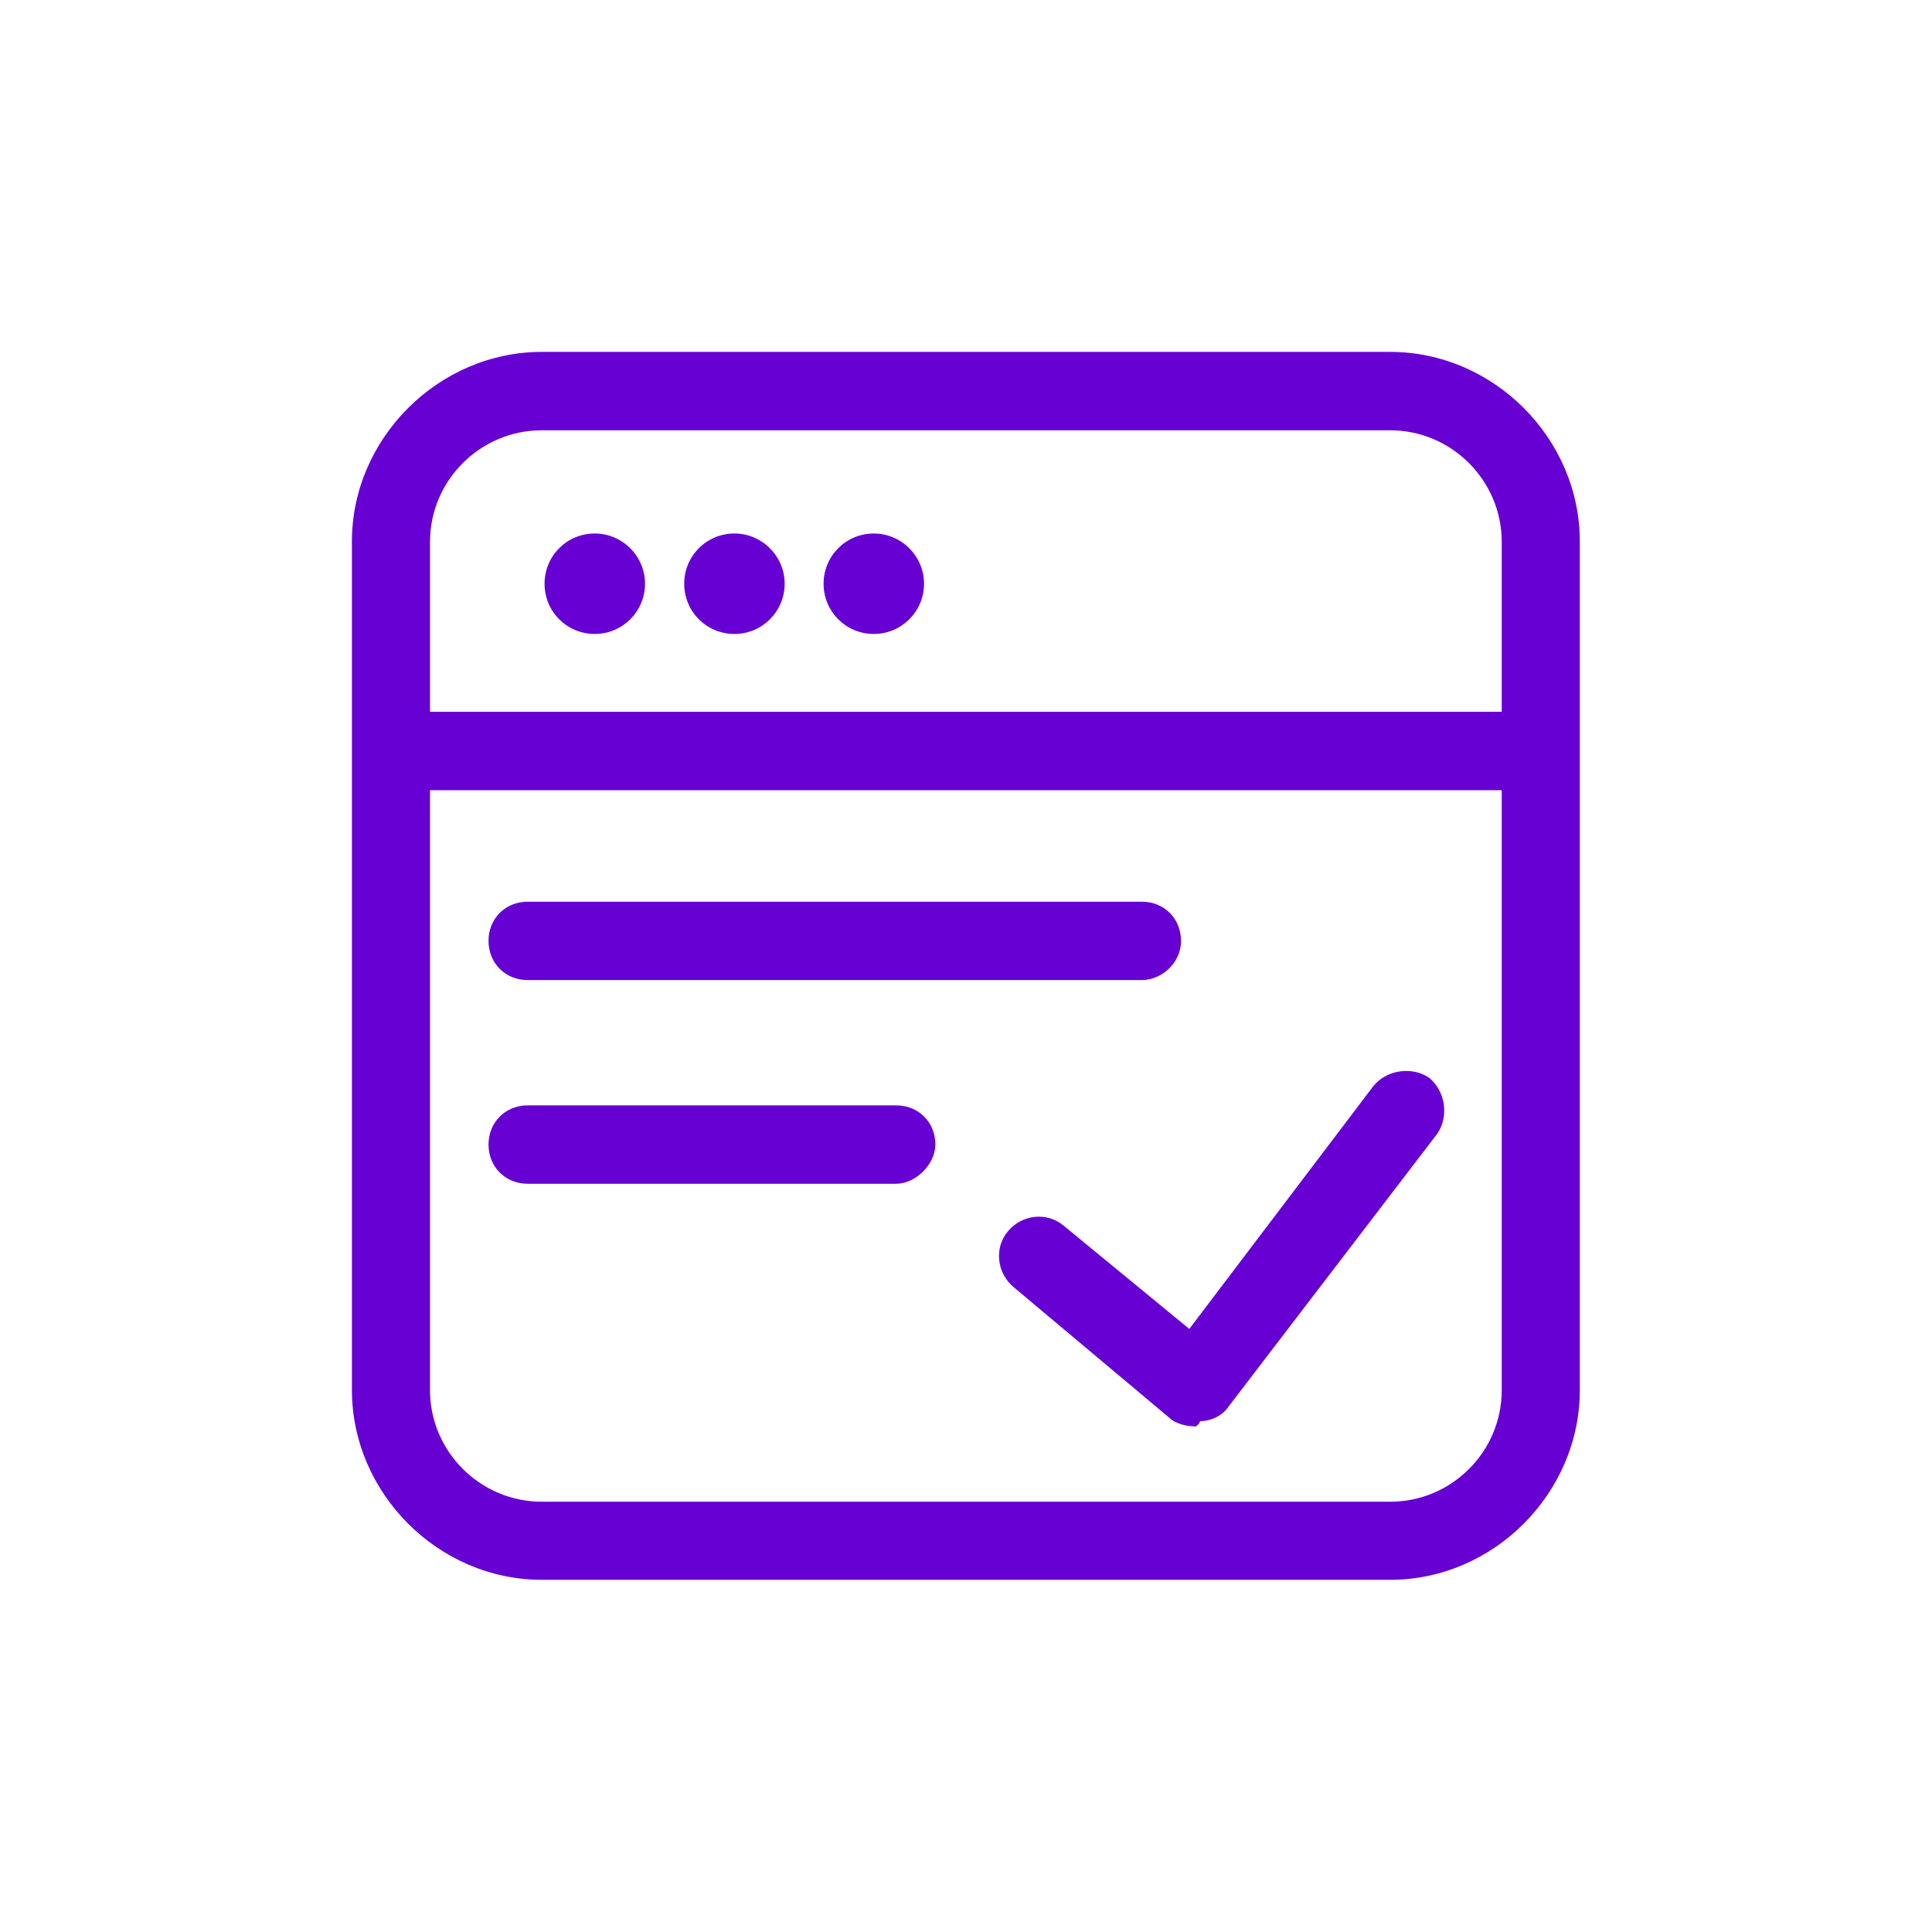
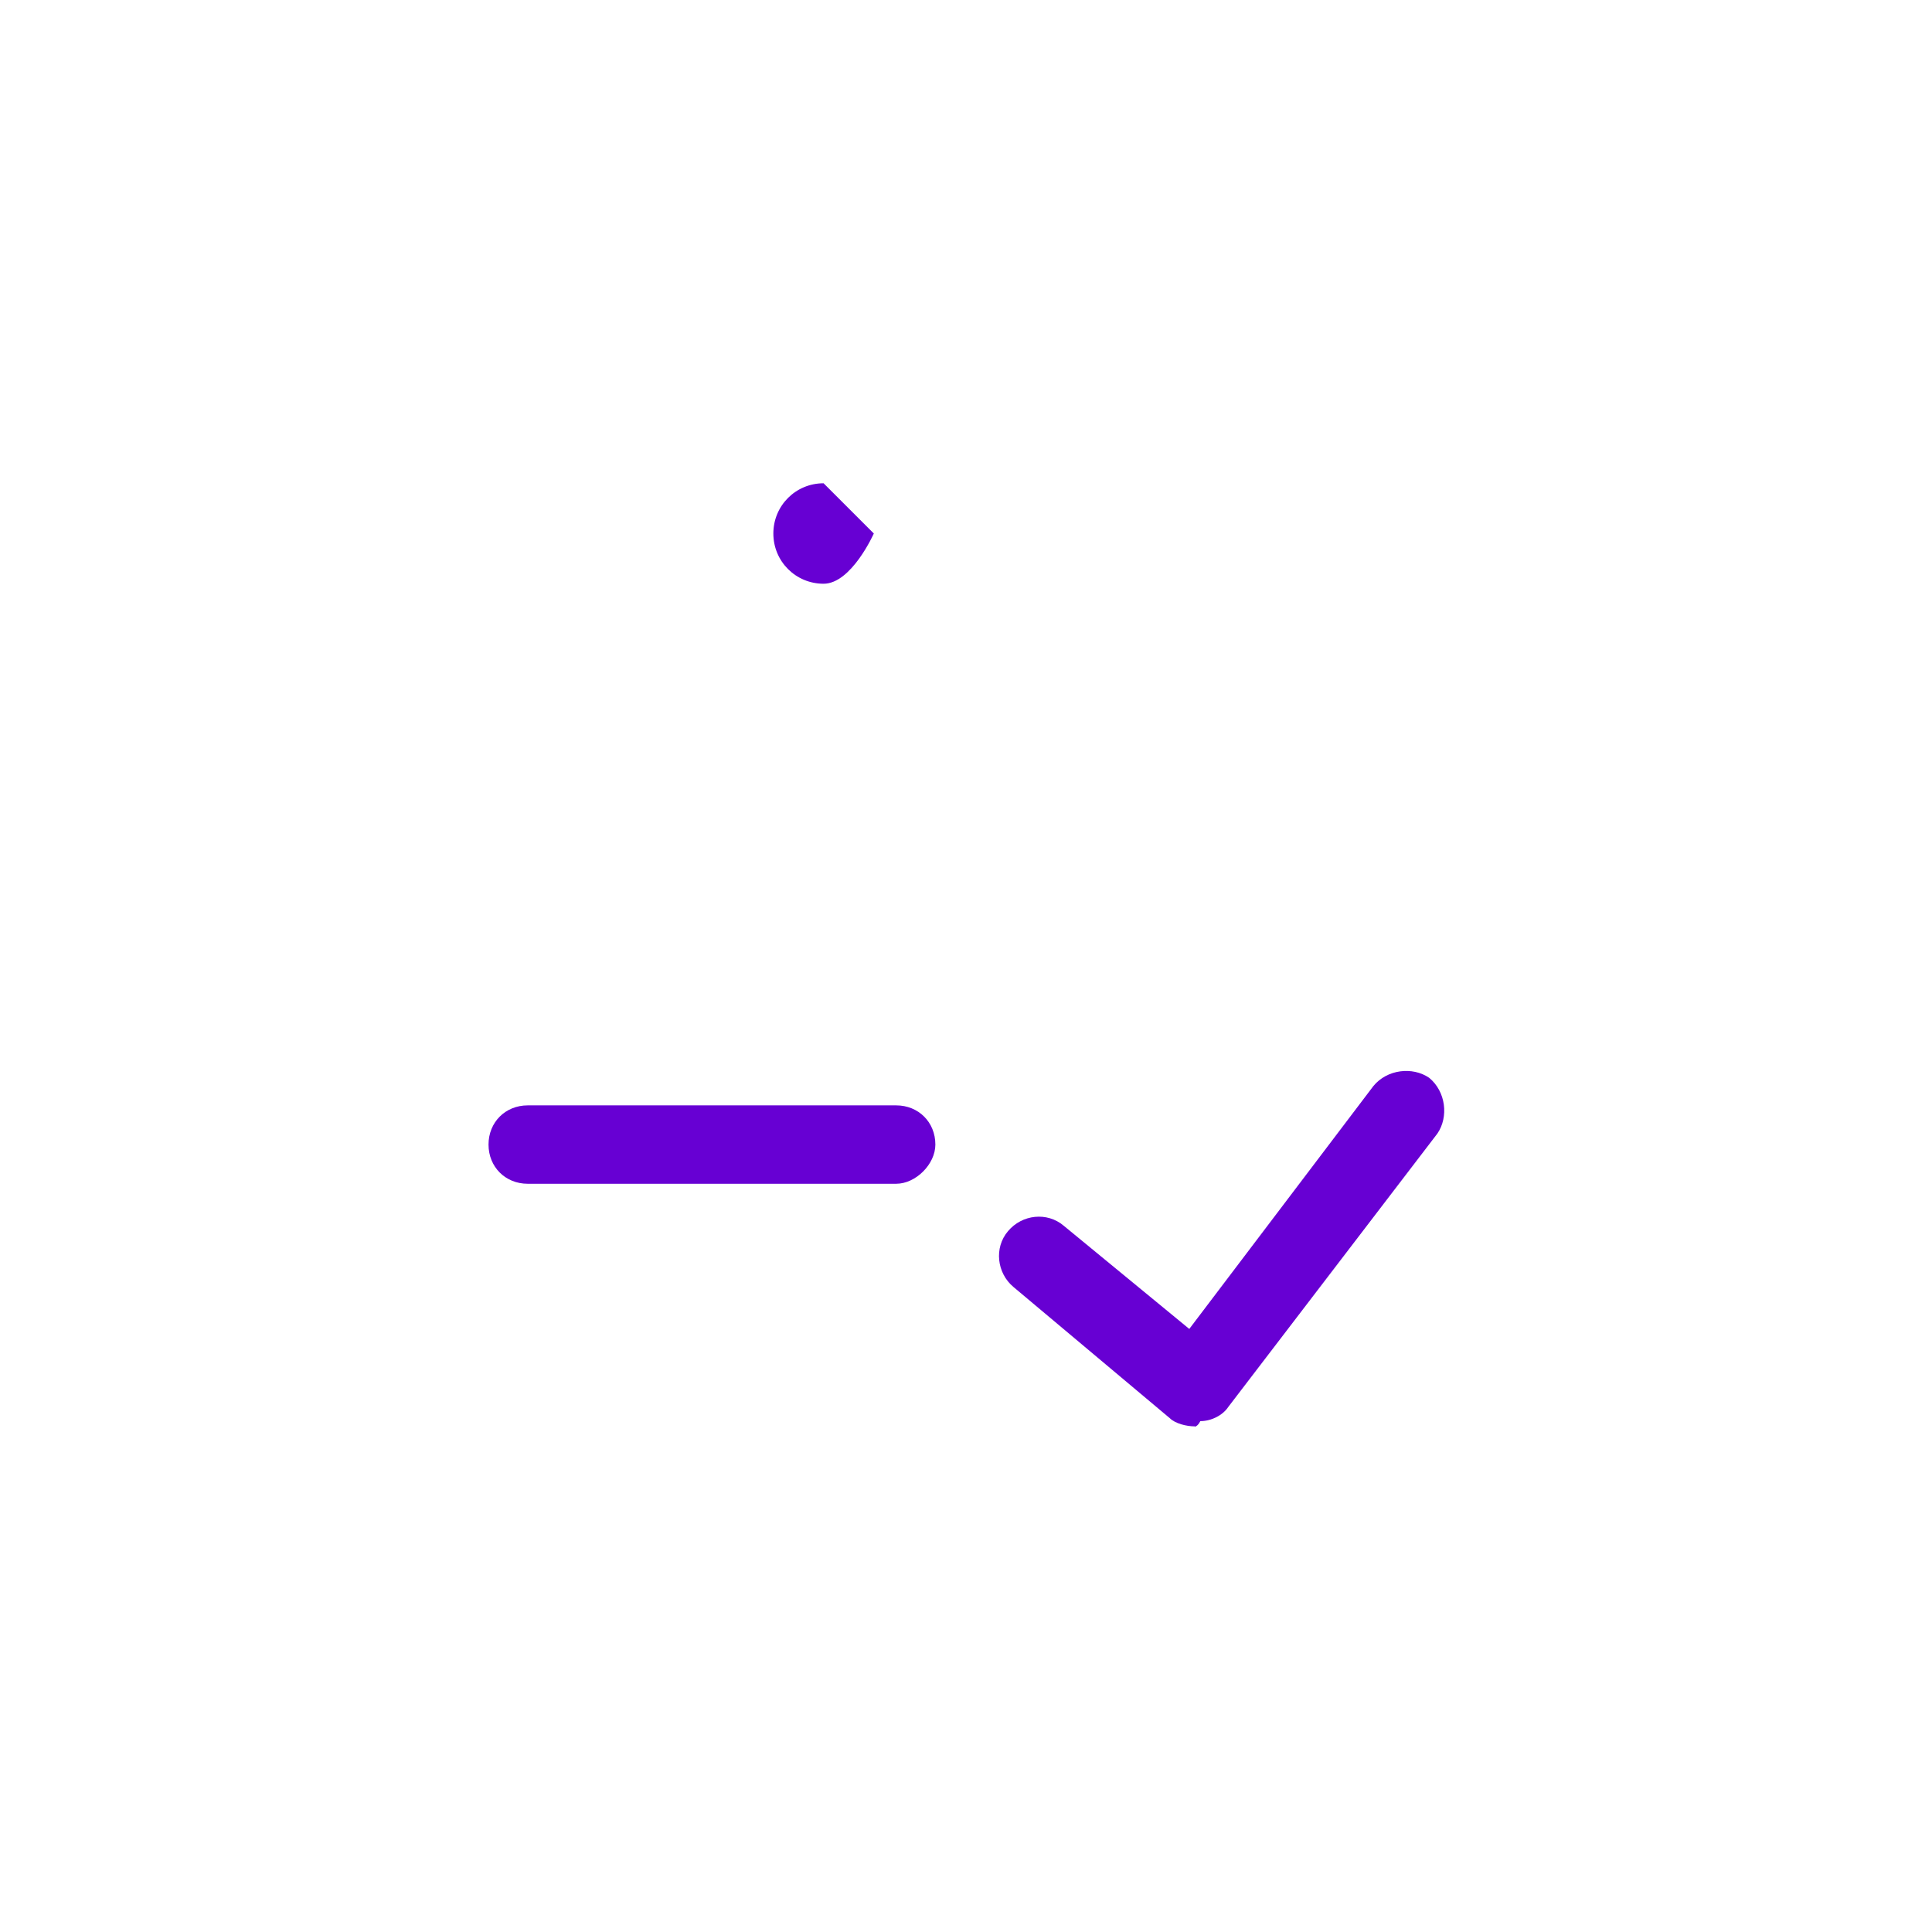
<svg xmlns="http://www.w3.org/2000/svg" id="Layer_1" data-name="Layer 1" viewBox="0 0 70 70">
  <defs>
    <style>
      .cls-1 {
        fill: #6700d3;
      }
    </style>
  </defs>
-   <path class="cls-1" d="M50.37,15.59c2.22,0,4.04,1.82,4.04,4.04v30.74c0,2.23-1.82,4.04-4.04,4.04h-30.74c-2.23,0-4.05-1.82-4.05-4.04v-30.74c0-2.22,1.82-4.04,4.05-4.04h30.74M50.37,12.75h-30.74c-3.74,0-6.88,3.13-6.88,6.87v30.74c0,3.74,3.13,6.88,6.88,6.88h30.74c3.74,0,6.87-3.13,6.87-6.88v-30.74c0-3.74-3.13-6.87-6.87-6.87" />
-   <path class="cls-1" d="M21.55,19.33c1,0,1.82.82,1.82,1.82s-.81,1.82-1.82,1.82-1.82-.81-1.82-1.82.81-1.82,1.82-1.82" />
-   <path class="cls-1" d="M26.61,19.33c1,0,1.82.82,1.82,1.82s-.81,1.82-1.82,1.82-1.82-.81-1.82-1.82.81-1.82,1.82-1.82" />
-   <path class="cls-1" d="M31.66,19.33c1,0,1.82.82,1.82,1.82s-.81,1.82-1.82,1.82-1.82-.81-1.82-1.82.81-1.82,1.82-1.82" />
-   <path class="cls-1" d="M55.12,28.63H14.27c-.81,0-1.42-.61-1.42-1.42s.6-1.42,1.42-1.42h40.85c.81,0,1.42.61,1.42,1.42s-.6,1.42-1.42,1.42" />
-   <path class="cls-1" d="M41.37,35.51h-22.25c-.81,0-1.42-.61-1.42-1.42s.61-1.42,1.42-1.42h22.25c.81,0,1.42.61,1.42,1.42s-.71,1.42-1.42,1.42" />
+   <path class="cls-1" d="M31.66,19.33s-.81,1.82-1.82,1.82-1.82-.81-1.82-1.82.81-1.82,1.82-1.82" />
  <path class="cls-1" d="M32.47,42.89h-13.35c-.81,0-1.42-.61-1.42-1.42s.61-1.42,1.42-1.42h13.35c.81,0,1.42.61,1.42,1.42,0,.71-.71,1.42-1.42,1.42" />
  <path class="cls-1" d="M43.29,51.68c-.3,0-.71-.1-.91-.3l-5.66-4.75c-.6-.5-.71-1.42-.2-2.02.51-.61,1.42-.71,2.02-.2l4.55,3.74,6.67-8.8c.5-.61,1.42-.71,2.02-.3.61.5.71,1.42.3,2.02l-7.58,9.91c-.2.3-.61.51-1.01.51-.1.2-.2.2-.2.2" />
</svg>